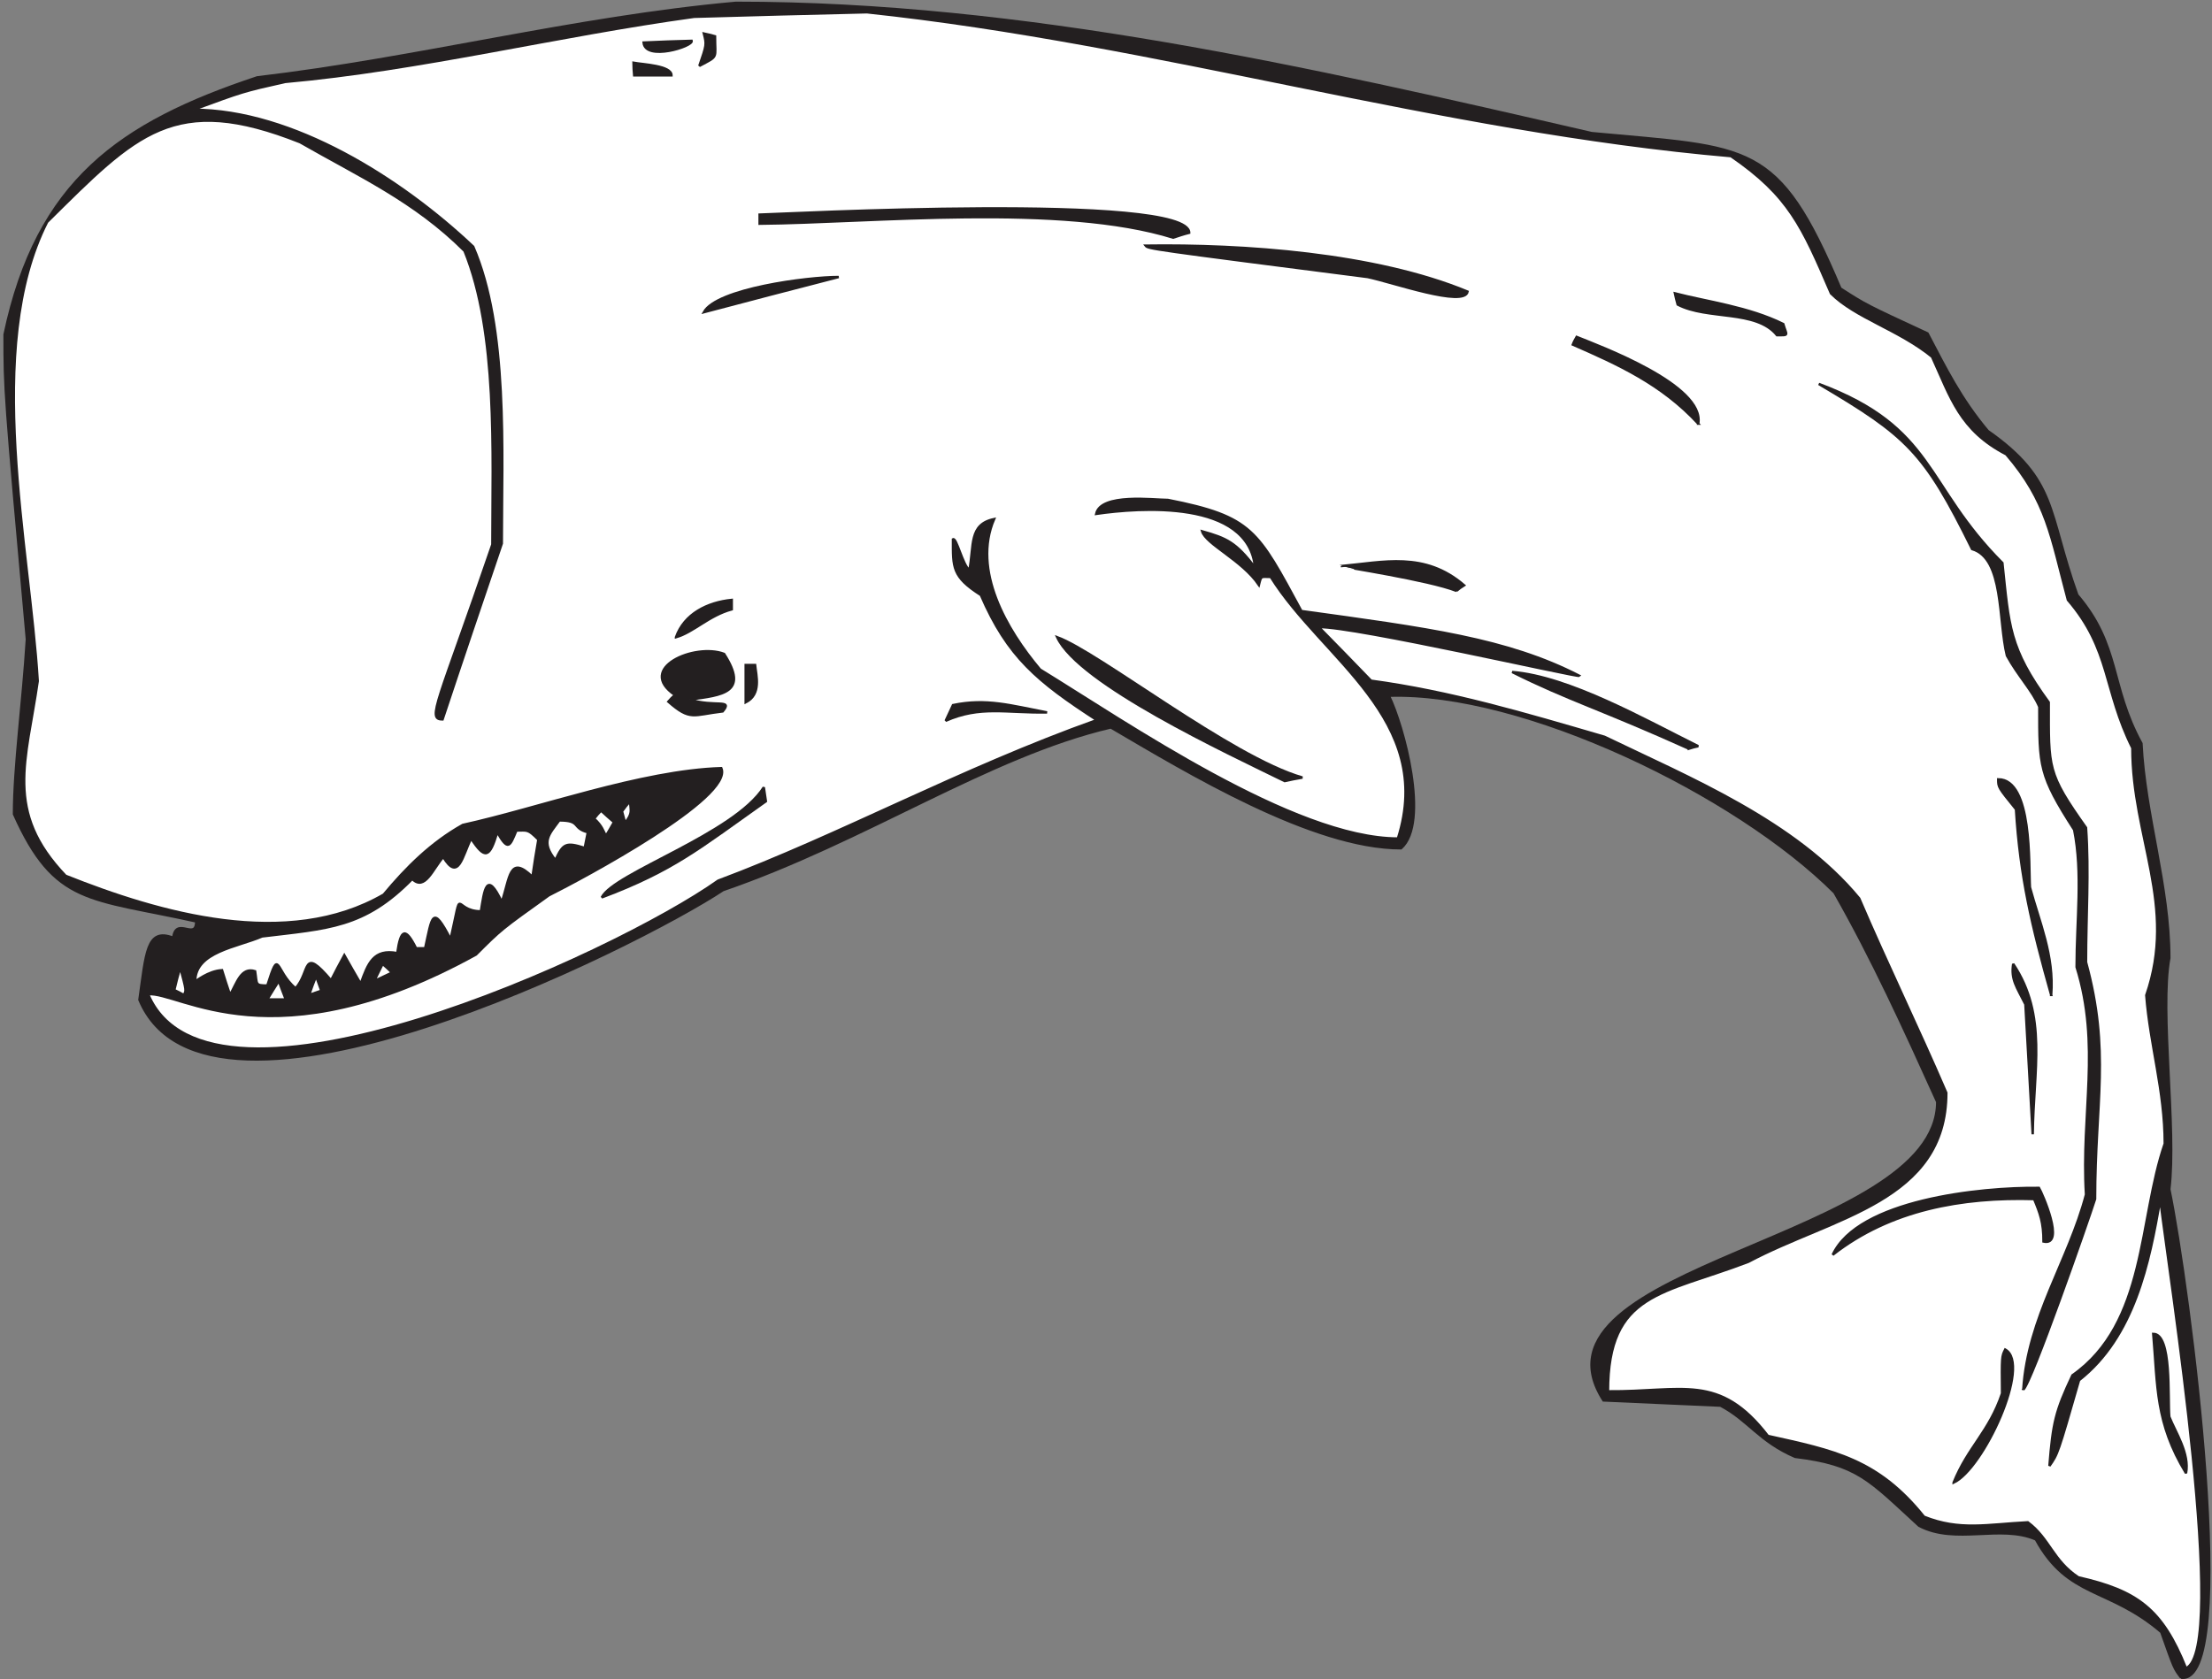
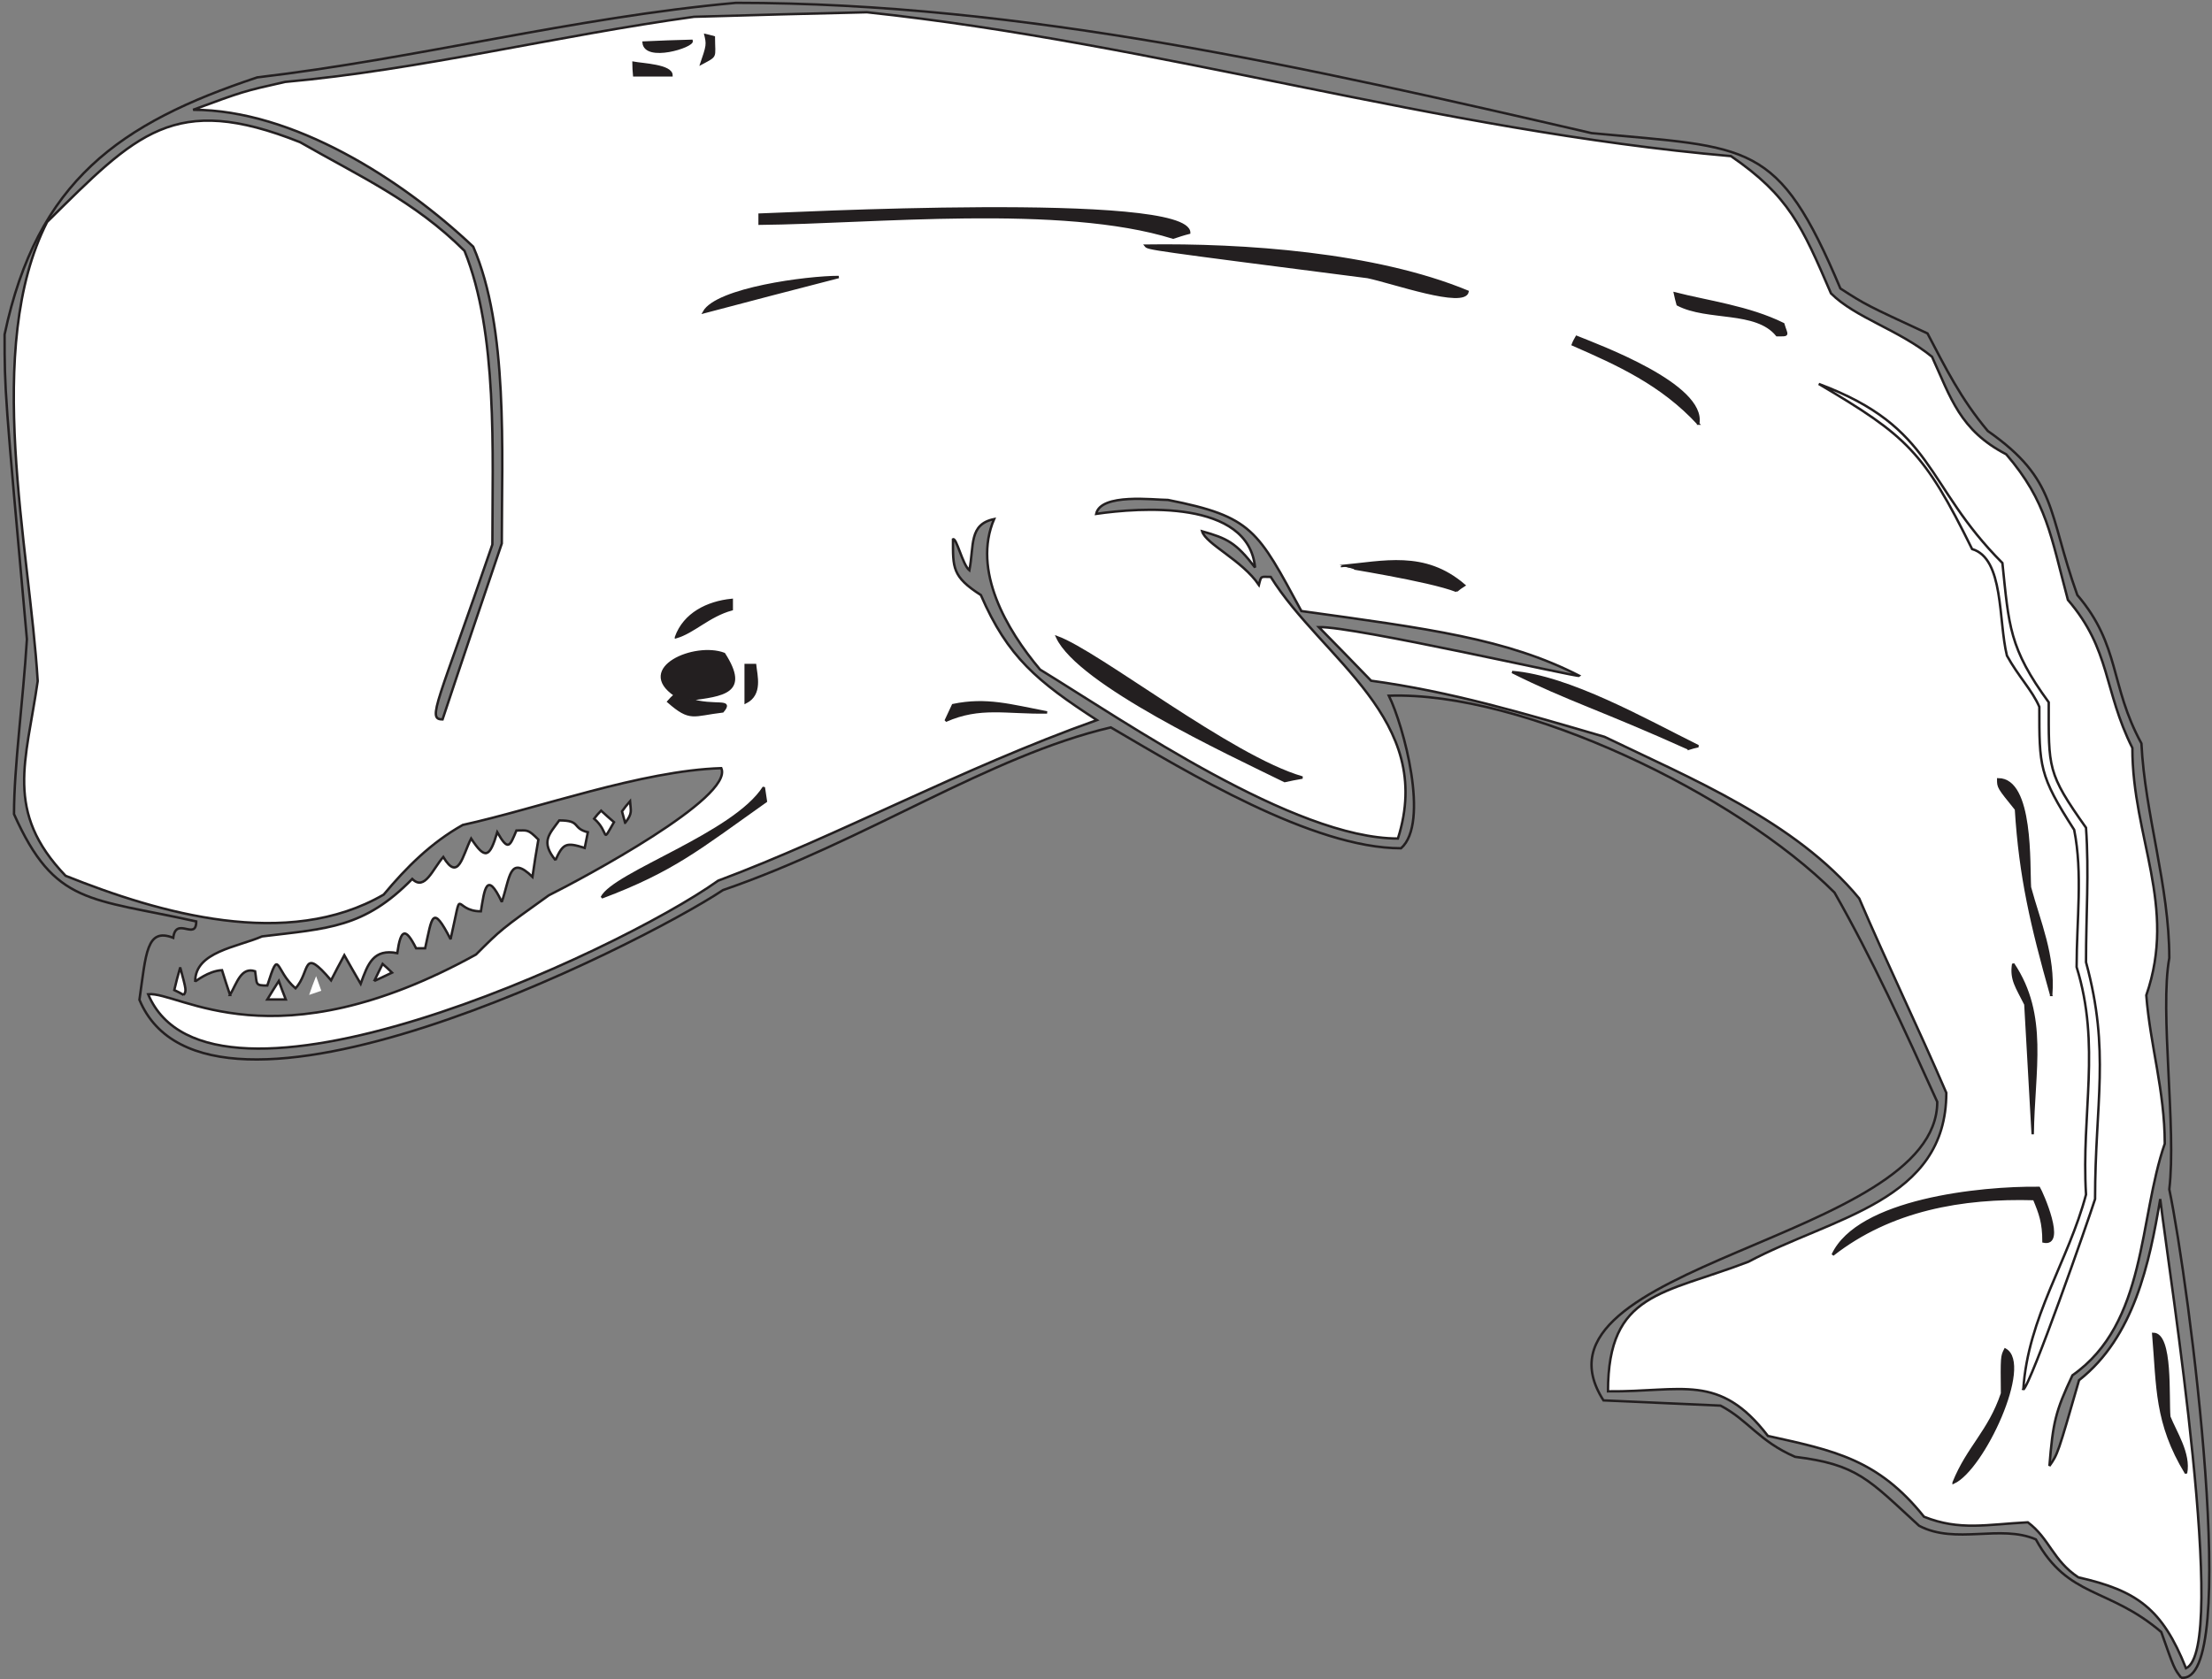
<svg xmlns="http://www.w3.org/2000/svg" viewBox="0 0 609.333 462.667" height="462.667" width="609.333" xml:space="preserve" id="svg2" version="1.1">
  <rect x="0" y="0" width="609.333" height="462.667" fill="#808080" stroke="none" />
  <defs id="defs6" />
  <g transform="matrix(1.333,0,0,-1.333,0,462.667)" id="g10">
    <g transform="scale(0.1)" id="g12">
-       <path id="path14" style="fill:#231f20;fill-opacity:1;fill-rule:nonzero;stroke:none" d="m 4507.36,3.203 c -14.4,18.723 -14.4,18.723 -41.04,94.316 -109.44,93.606 -192.24,69.121 -259.2,191.524 -73.44,31.68 -165.6,-11.523 -241.2,28.074 -104.4,95.766 -127.44,126.723 -256.32,142.563 -74.88,32.402 -96.47,75.601 -154.08,105.84 -80.64,3.601 -161.28,7.195 -241.91,10.796 -180.73,281.528 689.75,331.204 689.75,617.044 -67.68,149.75 -134.64,296.64 -212.4,432.73 -203.04,203.03 -642.96,416.15 -920.88,406.79 30.24,-61.2 84.96,-262.8 25.2,-315.36 -182.88,0 -441.36,156.96 -599.76,249.84 -252,-59.04 -506.16,-234.72 -801.36,-336.23 -174.96,-115.93 -1065.601,-563.77 -1206,-226.81 13.68,95.76 14.399,149.76 69.836,128.16 5.766,45.36 47.524,-7.2 47.524,33.84 -220.321,48.96 -292.321,33.12 -376.559,221.76 0,98.64 18.719,232.56 26.641,361.44 -46.082,512.64 -46.082,512.64 -46.082,630 66.961,317.52 238.324,437.04 522,531.36 331.199,38.88 654.48,123.84 989.28,154.08 595.44,0 1181.52,-133.92 1768.32,-269.28 328.32,-30.96 384.49,-13.68 514.08,-321.12 52.56,-33.84 52.56,-33.84 180,-92.88 37.44,-71.28 68.4,-134.64 124.57,-201.6 144.71,-101.52 123.11,-166.32 185.03,-339.12 89.28,-104.4 66.96,-187.2 132.49,-306.72 7.19,-146.88 57.59,-293.76 57.59,-443.52 -20.17,-110.16 15.12,-352.8 0,-478.08 41.04,-197.281 149.05,-1025.999 24.48,-1009.437 v 0" />
      <path id="path16" style="fill:none;stroke:#231f20;stroke-width:4.997;stroke-linecap:butt;stroke-linejoin:miter;stroke-miterlimit:2.613;stroke-dasharray:none;stroke-opacity:1" d="m 4507.36,3.203 c -14.4,18.723 -14.4,18.723 -41.04,94.316 -109.44,93.606 -192.24,69.121 -259.2,191.524 -73.44,31.68 -165.6,-11.523 -241.2,28.074 -104.4,95.766 -127.44,126.723 -256.32,142.563 -74.88,32.402 -96.47,75.601 -154.08,105.84 -80.64,3.601 -161.28,7.195 -241.91,10.796 -180.73,281.528 689.75,331.204 689.75,617.044 -67.68,149.75 -134.64,296.64 -212.4,432.73 -203.04,203.03 -642.96,416.15 -920.88,406.79 30.24,-61.2 84.96,-262.8 25.2,-315.36 -182.88,0 -441.36,156.96 -599.76,249.84 -252,-59.04 -506.16,-234.72 -801.36,-336.23 -174.96,-115.93 -1065.601,-563.77 -1206,-226.81 13.68,95.76 14.399,149.76 69.836,128.16 5.766,45.36 47.524,-7.2 47.524,33.84 -220.321,48.96 -292.321,33.12 -376.559,221.76 0,98.64 18.719,232.56 26.641,361.44 -46.082,512.64 -46.082,512.64 -46.082,630 66.961,317.52 238.324,437.04 522,531.36 331.199,38.88 654.48,123.84 989.28,154.08 595.44,0 1181.52,-133.92 1768.32,-269.28 328.32,-30.96 384.49,-13.68 514.08,-321.12 52.56,-33.84 52.56,-33.84 180,-92.88 37.44,-71.28 68.4,-134.64 124.57,-201.6 144.71,-101.52 123.11,-166.32 185.03,-339.12 89.28,-104.4 66.96,-187.2 132.49,-306.72 7.19,-146.88 57.59,-293.76 57.59,-443.52 -20.17,-110.16 15.12,-352.8 0,-478.08 41.04,-197.281 149.05,-1025.999 24.48,-1009.437 z" />
      <path id="path18" style="fill:#ffffff;fill-opacity:1;fill-rule:nonzero;stroke:none" d="m 4517.44,22.637 c -48.96,123.125 -101.52,160.566 -222.48,187.922 -52.56,34.558 -59.76,80.64 -104.4,113.757 -84.24,-4.316 -141.12,-18 -214.56,11.524 -95.75,119.519 -186.48,136.797 -322.56,167.043 -100.8,131.035 -176.4,90.722 -330.48,92.156 0,205.207 113.76,200.156 290.17,267.844 174.23,92.879 408.95,124.558 408.95,349.197 -58.32,135.36 -122.4,267.12 -180,401.76 -131.76,159.84 -352.08,249.84 -526.32,334.08 -167.76,48.96 -318.24,93.6 -482.4,115.92 -36,37.44 -72,74.16 -108,110.88 74.16,1.44 535.68,-104.4 538.56,-100.8 -149.76,77.04 -314.64,97.92 -574.56,133.92 -90.72,167.04 -100.8,195.12 -275.75,229.68 -28.81,0 -138.97,14.4 -148.33,-28.8 89.28,12.96 314.64,30.24 328.33,-110.88 -39.61,51.84 -58.33,60.48 -109.45,74.88 7.92,-26.64 82.8,-59.76 117.36,-110.88 5.04,20.16 3.6,16.56 24.48,16.56 105.84,-169.92 341.27,-294.48 262.8,-540.72 -214.56,0 -560.88,239.76 -739.44,349.2 -69.84,82.8 -140.4,205.2 -95.04,311.04 -52.56,-10.8 -41.04,-54.72 -51.12,-105.84 -14.4,12.24 -26.64,68.4 -33.84,64.08 0,-58.32 -2.16,-77.04 57.6,-115.2 55.44,-128.16 116.64,-178.56 239.76,-258.48 -280.8,-100.08 -532.08,-238.32 -782.64,-331.92 -213.84,-151.92 -1051.197,-536.4 -1177.92,-234.72 64.078,6.48 259.918,-148.32 677.524,82.08 51.836,51.84 51.836,51.84 150.476,122.4 70.56,35.28 383.04,202.32 356.4,262.8 -164.88,-5.04 -379.44,-83.52 -534.244,-117.36 -65.515,-36.72 -116.636,-87.84 -163.433,-144 -198.723,-115.2 -462.961,-38.88 -657.363,38.88 -127.438,133.2 -81.36,236.16 -57.598,402.48 -16.559,276.48 -113.043,688.32 19.438,948.96 184.321,182.16 262.079,268.56 522.719,164.88 121.68,-69.84 236.879,-121.68 339.844,-224.64 69.118,-169.92 57.598,-417.6 57.598,-606.96 -113.04,-330.48 -136.079,-361.44 -102.957,-361.44 40.316,121.68 81.355,242.64 122.397,363.6 0,189.36 13.68,445.68 -59.038,613.44 -147.602,139.68 -372.961,282.96 -578.883,282.96 103.68,38.16 103.68,38.16 190.082,57.6 280.078,25.2 562.319,95.76 845.279,134.64 118.8,3.6 237.6,6.48 357.12,9.36 602.64,-64.08 1180.08,-244.8 1785.6,-297.36 119.52,-82.08 146.88,-144.72 206.64,-283.68 50.4,-50.4 139.68,-74.88 208.8,-131.04 38.88,-84.96 57.6,-151.92 153.36,-201.6 84.24,-97.92 92.15,-169.2 127.44,-300.96 88.57,-102.96 73.44,-186.48 133.2,-306 0,-185.76 92.88,-326.16 28.8,-511.2 7.92,-102.96 38.16,-197.29 38.16,-306.72 -54,-155.522 -36.72,-370.796 -190.81,-478.796 -35.27,-74.883 -40.31,-97.918 -47.51,-187.207 17.28,24.481 17.28,24.481 61.19,177.117 C 4410.16,707.363 4441.84,860 4464.16,992.48 4483.61,829.758 4606,62.961 4517.44,22.637 v 0" />
      <path id="path20" style="fill:none;stroke:#231f20;stroke-width:4.997;stroke-linecap:butt;stroke-linejoin:miter;stroke-miterlimit:2.613;stroke-dasharray:none;stroke-opacity:1" d="m 4517.44,22.637 c -48.96,123.125 -101.52,160.566 -222.48,187.922 -52.56,34.558 -59.76,80.64 -104.4,113.757 -84.24,-4.316 -141.12,-18 -214.56,11.524 -95.75,119.519 -186.48,136.797 -322.56,167.043 -100.8,131.035 -176.4,90.722 -330.48,92.156 0,205.207 113.76,200.156 290.17,267.844 174.23,92.879 408.95,124.558 408.95,349.197 -58.32,135.36 -122.4,267.12 -180,401.76 -131.76,159.84 -352.08,249.84 -526.32,334.08 -167.76,48.96 -318.24,93.6 -482.4,115.92 -36,37.44 -72,74.16 -108,110.88 74.16,1.44 535.68,-104.4 538.56,-100.8 -149.76,77.04 -314.64,97.92 -574.56,133.92 -90.72,167.04 -100.8,195.12 -275.75,229.68 -28.81,0 -138.97,14.4 -148.33,-28.8 89.28,12.96 314.64,30.24 328.33,-110.88 -39.61,51.84 -58.33,60.48 -109.45,74.88 7.92,-26.64 82.8,-59.76 117.36,-110.88 5.04,20.16 3.6,16.56 24.48,16.56 105.84,-169.92 341.27,-294.48 262.8,-540.72 -214.56,0 -560.88,239.76 -739.44,349.2 -69.84,82.8 -140.4,205.2 -95.04,311.04 -52.56,-10.8 -41.04,-54.72 -51.12,-105.84 -14.4,12.24 -26.64,68.4 -33.84,64.08 0,-58.32 -2.16,-77.04 57.6,-115.2 55.44,-128.16 116.64,-178.56 239.76,-258.48 -280.8,-100.08 -532.08,-238.32 -782.64,-331.92 -213.84,-151.92 -1051.197,-536.4 -1177.92,-234.72 64.078,6.48 259.918,-148.32 677.524,82.08 51.836,51.84 51.836,51.84 150.476,122.4 70.56,35.28 383.04,202.32 356.4,262.8 -164.88,-5.04 -379.44,-83.52 -534.244,-117.36 -65.515,-36.72 -116.636,-87.84 -163.433,-144 -198.723,-115.2 -462.961,-38.88 -657.363,38.88 -127.438,133.2 -81.36,236.16 -57.598,402.48 -16.559,276.48 -113.043,688.32 19.438,948.96 184.321,182.16 262.079,268.56 522.719,164.88 121.68,-69.84 236.879,-121.68 339.844,-224.64 69.118,-169.92 57.598,-417.6 57.598,-606.96 -113.04,-330.48 -136.079,-361.44 -102.957,-361.44 40.316,121.68 81.355,242.64 122.397,363.6 0,189.36 13.68,445.68 -59.038,613.44 -147.602,139.68 -372.961,282.96 -578.883,282.96 103.68,38.16 103.68,38.16 190.082,57.6 280.078,25.2 562.319,95.76 845.279,134.64 118.8,3.6 237.6,6.48 357.12,9.36 602.64,-64.08 1180.08,-244.8 1785.6,-297.36 119.52,-82.08 146.88,-144.72 206.64,-283.68 50.4,-50.4 139.68,-74.88 208.8,-131.04 38.88,-84.96 57.6,-151.92 153.36,-201.6 84.24,-97.92 92.15,-169.2 127.44,-300.96 88.57,-102.96 73.44,-186.48 133.2,-306 0,-185.76 92.88,-326.16 28.8,-511.2 7.92,-102.96 38.16,-197.29 38.16,-306.72 -54,-155.522 -36.72,-370.796 -190.81,-478.796 -35.27,-74.883 -40.31,-97.918 -47.51,-187.207 17.28,24.481 17.28,24.481 61.19,177.117 C 4410.16,707.363 4441.84,860 4464.16,992.48 4483.61,829.758 4606,62.961 4517.44,22.637 Z" />
      <path id="path22" style="fill:#231f20;fill-opacity:1;fill-rule:nonzero;stroke:none" d="m 4037.2,406.395 c 29.52,73.449 73.44,105.128 100.07,184.328 -0.71,76.32 -0.71,76.32 6.49,90.715 C 4199.2,651.199 4098.4,434.48 4037.2,406.395 v 0" />
      <path id="path24" style="fill:none;stroke:#231f20;stroke-width:4.997;stroke-linecap:butt;stroke-linejoin:miter;stroke-miterlimit:2.613;stroke-dasharray:none;stroke-opacity:1" d="m 4037.2,406.395 c 29.52,73.449 73.44,105.128 100.07,184.328 -0.71,76.32 -0.71,76.32 6.49,90.715 C 4199.2,651.199 4098.4,434.48 4037.2,406.395 Z" />
      <path id="path26" style="fill:#231f20;fill-opacity:1;fill-rule:nonzero;stroke:none" d="m 4517.44,425.84 c -63.36,104.406 -58.32,178.562 -67.68,288 38.88,0 29.52,-131.758 33.12,-171.36 12.96,-32.402 42.48,-76.316 34.56,-116.64 v 0" />
      <path id="path28" style="fill:none;stroke:#231f20;stroke-width:4.997;stroke-linecap:butt;stroke-linejoin:miter;stroke-miterlimit:2.613;stroke-dasharray:none;stroke-opacity:1" d="m 4517.44,425.84 c -63.36,104.406 -58.32,178.562 -67.68,288 38.88,0 29.52,-131.758 33.12,-171.36 12.96,-32.402 42.48,-76.316 34.56,-116.64 z" />
-       <path id="path30" style="fill:#231f20;fill-opacity:1;fill-rule:nonzero;stroke:none" d="m 4181.2,598.645 c 9.36,149.753 93.6,266.394 129.6,403.195 -10.08,168.48 30.96,308.16 -19.44,470.16 0,97.2 12.96,193.68 -5.04,283.68 -72.71,113.04 -72,131.04 -72,254.16 -14.4,33.84 -43.19,62.64 -66.96,105.84 -18,72.72 -5.76,200.88 -72,220.32 -99.36,201.6 -135.36,234 -316.8,341.28 241.2,-90 217.44,-208.08 379.44,-370.08 13.68,-130.32 13.68,-175.68 95.76,-288 0,-136.08 -3.6,-145.44 77.04,-259.2 6.47,-92.16 0,-181.45 0,-277.92 50.4,-185.04 18.72,-289.44 18.72,-489.6 -14.4,-45.359 -132.48,-383.039 -148.32,-393.835 v 0" />
      <path id="path32" style="fill:none;stroke:#231f20;stroke-width:4.997;stroke-linecap:butt;stroke-linejoin:miter;stroke-miterlimit:2.613;stroke-dasharray:none;stroke-opacity:1" d="m 4181.2,598.645 c 9.36,149.753 93.6,266.394 129.6,403.195 -10.08,168.48 30.96,308.16 -19.44,470.16 0,97.2 12.96,193.68 -5.04,283.68 -72.71,113.04 -72,131.04 -72,254.16 -14.4,33.84 -43.19,62.64 -66.96,105.84 -18,72.72 -5.76,200.88 -72,220.32 -99.36,201.6 -135.36,234 -316.8,341.28 241.2,-90 217.44,-208.08 379.44,-370.08 13.68,-130.32 13.68,-175.68 95.76,-288 0,-136.08 -3.6,-145.44 77.04,-259.2 6.47,-92.16 0,-181.45 0,-277.92 50.4,-185.04 18.72,-289.44 18.72,-489.6 -14.4,-45.359 -132.48,-383.039 -148.32,-393.835 z" />
      <path id="path34" style="fill:#231f20;fill-opacity:1;fill-rule:nonzero;stroke:none" d="m 3787.36,877.273 c 52.56,113.047 303.84,139.687 426.25,138.247 5.75,-9.36 55.43,-120.957 9.35,-110.879 0,39.597 -7.2,58.32 -19.44,87.839 -148.32,4.317 -296.64,-21.601 -416.16,-115.207 v 0" />
      <path id="path36" style="fill:none;stroke:#231f20;stroke-width:4.997;stroke-linecap:butt;stroke-linejoin:miter;stroke-miterlimit:2.613;stroke-dasharray:none;stroke-opacity:1" d="m 3787.36,877.273 c 52.56,113.047 303.84,139.687 426.25,138.247 5.75,-9.36 55.43,-120.957 9.35,-110.879 0,39.597 -7.2,58.32 -19.44,87.839 -148.32,4.317 -296.64,-21.601 -416.16,-115.207 z" />
      <path id="path38" style="fill:#231f20;fill-opacity:1;fill-rule:nonzero;stroke:none" d="m 4200.64,1126.39 c -5.04,90 -10.08,179.29 -15.12,268.57 -18,36 -30.24,51.13 -25.2,83.52 71.28,-106.55 41.76,-219.6 40.32,-352.09 v 0" />
      <path id="path40" style="fill:none;stroke:#231f20;stroke-width:4.997;stroke-linecap:butt;stroke-linejoin:miter;stroke-miterlimit:2.613;stroke-dasharray:none;stroke-opacity:1" d="m 4200.64,1126.39 c -5.04,90 -10.08,179.29 -15.12,268.57 -18,36 -30.24,51.13 -25.2,83.52 71.28,-106.55 41.76,-219.6 40.32,-352.09 z" />
      <path id="path42" style="fill:#ffffff;fill-opacity:1;fill-rule:nonzero;stroke:none" d="m 552.402,1405.04 c 7.918,12.96 15.84,25.92 23.758,38.16 4.32,-12.24 9.36,-25.2 14.403,-38.16 -12.965,0 -25.922,0 -38.161,0 v 0" />
      <path id="path44" style="fill:none;stroke:#231f20;stroke-width:4.997;stroke-linecap:butt;stroke-linejoin:miter;stroke-miterlimit:2.613;stroke-dasharray:none;stroke-opacity:1" d="m 552.402,1405.04 c 7.918,12.96 15.84,25.92 23.758,38.16 4.32,-12.24 9.36,-25.2 14.403,-38.16 -12.965,0 -25.922,0 -38.161,0 z" />
      <path id="path46" style="fill:#ffffff;fill-opacity:1;fill-rule:nonzero;stroke:none" d="m 379.602,1414.4 c -6.481,3.6 -12.961,7.2 -19.442,10.08 3.602,15.84 7.922,31.68 12.242,46.8 12.957,-48.24 12.957,-48.24 7.2,-56.88 v 0" />
      <path id="path48" style="fill:none;stroke:#231f20;stroke-width:4.997;stroke-linecap:butt;stroke-linejoin:miter;stroke-miterlimit:2.613;stroke-dasharray:none;stroke-opacity:1" d="m 379.602,1414.4 c -6.481,3.6 -12.961,7.2 -19.442,10.08 3.602,15.84 7.922,31.68 12.242,46.8 12.957,-48.24 12.957,-48.24 7.2,-56.88 z" />
      <path id="path50" style="fill:#ffffff;fill-opacity:1;fill-rule:nonzero;stroke:none" d="m 475.359,1414.4 c -5.757,17.28 -11.519,34.56 -16.558,51.12 -28.801,-1.44 -54.719,-23.76 -55.442,-23.04 0,61.2 86.403,70.56 138.243,92.88 136.078,16.57 210.957,17.28 310.316,118.8 25.926,-25.92 42.48,20.88 64.082,45.36 31.68,-52.56 39.602,2.88 57.598,38.16 28.802,-43.92 38.162,-40.32 54.002,12.96 23.04,-40.32 25.92,-28.8 39.6,3.6 23.04,0 23.04,3.6 45.36,-18.72 -4.32,-25.2 -8.64,-51.12 -12.24,-77.04 -48.24,46.8 -46.08,-2.16 -63.36,-51.84 -31.68,66.97 -36,24.49 -43.198,-19.44 -59.039,0 -36.004,60.48 -62.645,-57.6 -38.156,74.16 -38.156,46.08 -52.558,-18.72 -6.481,0 -12.957,0 -18.719,0 -21.598,43.2 -31.68,41.05 -38.879,-10.08 -48.957,9.36 -60.481,-20.88 -75.602,-63.36 -11.519,20.16 -23.039,39.6 -33.839,59.04 -9.364,-17.28 -18.723,-34.55 -27.36,-51.84 -61.199,72 -41.758,18 -73.441,-16.57 -43.199,36.73 -32.399,87.13 -58.317,5.77 -25.922,0 -20.882,2.16 -25.199,29.52 -28.805,9.35 -37.441,-23.76 -51.844,-48.96 v 0" />
      <path id="path52" style="fill:none;stroke:#231f20;stroke-width:4.997;stroke-linecap:butt;stroke-linejoin:miter;stroke-miterlimit:2.613;stroke-dasharray:none;stroke-opacity:1" d="m 475.359,1414.4 c -5.757,17.28 -11.519,34.56 -16.558,51.12 -28.801,-1.44 -54.719,-23.76 -55.442,-23.04 0,61.2 86.403,70.56 138.243,92.88 136.078,16.57 210.957,17.28 310.316,118.8 25.926,-25.92 42.48,20.88 64.082,45.36 31.68,-52.56 39.602,2.88 57.598,38.16 28.802,-43.92 38.162,-40.32 54.002,12.96 23.04,-40.32 25.92,-28.8 39.6,3.6 23.04,0 23.04,3.6 45.36,-18.72 -4.32,-25.2 -8.64,-51.12 -12.24,-77.04 -48.24,46.8 -46.08,-2.16 -63.36,-51.84 -31.68,66.97 -36,24.49 -43.198,-19.44 -59.039,0 -36.004,60.48 -62.645,-57.6 -38.156,74.16 -38.156,46.08 -52.558,-18.72 -6.481,0 -12.957,0 -18.719,0 -21.598,43.2 -31.68,41.05 -38.879,-10.08 -48.957,9.36 -60.481,-20.88 -75.602,-63.36 -11.519,20.16 -23.039,39.6 -33.839,59.04 -9.364,-17.28 -18.723,-34.55 -27.36,-51.84 -61.199,72 -41.758,18 -73.441,-16.57 -43.199,36.73 -32.399,87.13 -58.317,5.77 -25.922,0 -20.882,2.16 -25.199,29.52 -28.805,9.35 -37.441,-23.76 -51.844,-48.96 z" />
      <path id="path54" style="fill:#ffffff;fill-opacity:1;fill-rule:nonzero;stroke:none" d="m 638.801,1414.4 c 4.32,12.96 9.359,25.92 14.398,38.88 3.602,-10.08 7.199,-20.17 10.801,-30.24 -8.641,-2.88 -17.281,-5.77 -25.199,-8.64 v 0" />
-       <path id="path56" style="fill:none;stroke:#231f20;stroke-width:4.997;stroke-linecap:butt;stroke-linejoin:miter;stroke-miterlimit:2.613;stroke-dasharray:none;stroke-opacity:1" d="m 638.801,1414.4 c 4.32,12.96 9.359,25.92 14.398,38.88 3.602,-10.08 7.199,-20.17 10.801,-30.24 -8.641,-2.88 -17.281,-5.77 -25.199,-8.64 z" />
      <path id="path58" style="fill:#231f20;fill-opacity:1;fill-rule:nonzero;stroke:none" d="m 4238.8,1414.4 c -40.32,143.28 -64.08,244.08 -72.73,383.76 -36.71,45.36 -36.71,45.36 -36.71,61.92 71.28,0 62.64,-178.56 65.52,-223.2 19.44,-72 50.4,-141.12 43.92,-222.48 v 0" />
      <path id="path60" style="fill:none;stroke:#231f20;stroke-width:4.997;stroke-linecap:butt;stroke-linejoin:miter;stroke-miterlimit:2.613;stroke-dasharray:none;stroke-opacity:1" d="m 4238.8,1414.4 c -40.32,143.28 -64.08,244.08 -72.73,383.76 -36.71,45.36 -36.71,45.36 -36.71,61.92 71.28,0 62.64,-178.56 65.52,-223.2 19.44,-72 50.4,-141.12 43.92,-222.48 z" />
      <path id="path62" style="fill:#ffffff;fill-opacity:1;fill-rule:nonzero;stroke:none" d="m 773.438,1443.2 c 5.761,12.24 11.523,23.76 17.281,35.28 6.484,-5.77 12.965,-11.52 19.441,-18 -12.238,-5.76 -24.48,-11.52 -36.722,-17.28 v 0" />
      <path id="path64" style="fill:none;stroke:#231f20;stroke-width:4.997;stroke-linecap:butt;stroke-linejoin:miter;stroke-miterlimit:2.613;stroke-dasharray:none;stroke-opacity:1" d="m 773.438,1443.2 c 5.761,12.24 11.523,23.76 17.281,35.28 6.484,-5.77 12.965,-11.52 19.441,-18 -12.238,-5.76 -24.48,-11.52 -36.722,-17.28 z" />
      <path id="path66" style="fill:#231f20;fill-opacity:1;fill-rule:nonzero;stroke:none" d="m 1243.6,1616 c 25.2,50.39 273.6,131.04 334.8,227.52 1.44,-9.36 2.88,-18.72 4.32,-28.8 C 1445.2,1717.52 1392.64,1672.16 1243.6,1616 v 0" />
      <path id="path68" style="fill:none;stroke:#231f20;stroke-width:4.997;stroke-linecap:butt;stroke-linejoin:miter;stroke-miterlimit:2.613;stroke-dasharray:none;stroke-opacity:1" d="m 1243.6,1616 c 25.2,50.39 273.6,131.04 334.8,227.52 1.44,-9.36 2.88,-18.72 4.32,-28.8 C 1445.2,1717.52 1392.64,1672.16 1243.6,1616 Z" />
      <path id="path70" style="fill:#ffffff;fill-opacity:1;fill-rule:nonzero;stroke:none" d="m 1147.84,1693.04 c -30.96,38.16 -12.96,53.28 7.92,82.08 46.08,0 25.2,-15.84 59.04,-24.48 -2.16,-10.8 -4.32,-21.6 -6.48,-32.4 -38.88,12.24 -44.64,9.36 -60.48,-25.2 v 0" />
      <path id="path72" style="fill:none;stroke:#231f20;stroke-width:4.997;stroke-linecap:butt;stroke-linejoin:miter;stroke-miterlimit:2.613;stroke-dasharray:none;stroke-opacity:1" d="m 1147.84,1693.04 c -30.96,38.16 -12.96,53.28 7.92,82.08 46.08,0 25.2,-15.84 59.04,-24.48 -2.16,-10.8 -4.32,-21.6 -6.48,-32.4 -38.88,12.24 -44.64,9.36 -60.48,-25.2 z" />
      <path id="path74" style="fill:#ffffff;fill-opacity:1;fill-rule:nonzero;stroke:none" d="m 1227.76,1778.72 c 4.32,5.76 9.36,11.52 14.4,16.56 8.64,-7.92 17.28,-15.84 26.64,-23.76 -27.36,-47.52 -7.92,-21.6 -41.04,7.2 v 0" />
      <path id="path76" style="fill:none;stroke:#231f20;stroke-width:4.997;stroke-linecap:butt;stroke-linejoin:miter;stroke-miterlimit:2.613;stroke-dasharray:none;stroke-opacity:1" d="m 1227.76,1778.72 c 4.32,5.76 9.36,11.52 14.4,16.56 8.64,-7.92 17.28,-15.84 26.64,-23.76 -27.36,-47.52 -7.92,-21.6 -41.04,7.2 z" />
      <path id="path78" style="fill:#ffffff;fill-opacity:1;fill-rule:nonzero;stroke:none" d="m 1291.84,1770.08 c -2.16,7.92 -4.32,15.84 -6.48,23.76 5.04,7.2 10.8,14.4 16.56,20.88 1.44,-20.16 5.76,-24.48 -10.08,-44.64 v 0" />
      <path id="path80" style="fill:none;stroke:#231f20;stroke-width:4.997;stroke-linecap:butt;stroke-linejoin:miter;stroke-miterlimit:2.613;stroke-dasharray:none;stroke-opacity:1" d="m 1291.84,1770.08 c -2.16,7.92 -4.32,15.84 -6.48,23.76 5.04,7.2 10.8,14.4 16.56,20.88 1.44,-20.16 5.76,-24.48 -10.08,-44.64 z" />
      <path id="path82" style="fill:#231f20;fill-opacity:1;fill-rule:nonzero;stroke:none" d="m 2654.8,1856.48 c -118.8,58.32 -425.52,200.88 -470.16,297.36 85.68,-30.96 359.28,-247.68 506.88,-290.16 -12.24,-2.16 -24.48,-4.32 -36.72,-7.2 v 0" />
      <path id="path84" style="fill:none;stroke:#231f20;stroke-width:4.997;stroke-linecap:butt;stroke-linejoin:miter;stroke-miterlimit:2.613;stroke-dasharray:none;stroke-opacity:1" d="m 2654.8,1856.48 c -118.8,58.32 -425.52,200.88 -470.16,297.36 85.68,-30.96 359.28,-247.68 506.88,-290.16 -12.24,-2.16 -24.48,-4.32 -36.72,-7.2 z" />
      <path id="path86" style="fill:#231f20;fill-opacity:1;fill-rule:nonzero;stroke:none" d="m 3490,1923.44 c -182.16,82.08 -249.84,100.8 -365.04,158.4 117.36,-9.36 274.32,-98.64 384.48,-153.36 -6.48,-1.44 -12.96,-2.88 -19.44,-5.04 v 0" />
      <path id="path88" style="fill:none;stroke:#231f20;stroke-width:4.997;stroke-linecap:butt;stroke-linejoin:miter;stroke-miterlimit:2.613;stroke-dasharray:none;stroke-opacity:1" d="m 3490,1923.44 c -182.16,82.08 -249.84,100.8 -365.04,158.4 117.36,-9.36 274.32,-98.64 384.48,-153.36 -6.48,-1.44 -12.96,-2.88 -19.44,-5.04 z" />
      <path id="path90" style="fill:#231f20;fill-opacity:1;fill-rule:nonzero;stroke:none" d="m 1954.24,1981.04 c 5.04,10.8 10.08,21.6 15.12,32.4 69.12,14.4 118.8,-0.72 194.4,-15.12 -84.96,-1.44 -138.24,14.4 -209.52,-17.28 v 0" />
      <path id="path92" style="fill:none;stroke:#231f20;stroke-width:4.997;stroke-linecap:butt;stroke-linejoin:miter;stroke-miterlimit:2.613;stroke-dasharray:none;stroke-opacity:1" d="m 1954.24,1981.04 c 5.04,10.8 10.08,21.6 15.12,32.4 69.12,14.4 118.8,-0.72 194.4,-15.12 -84.96,-1.44 -138.24,14.4 -209.52,-17.28 z" />
      <path id="path94" style="fill:#231f20;fill-opacity:1;fill-rule:nonzero;stroke:none" d="m 1381.12,2020.64 c 4.32,5.04 8.64,9.36 13.68,13.68 -81.36,55.44 41.04,108 101.52,84.96 51.84,-80.64 -2.88,-84.96 -71.28,-94.32 51.84,-16.56 90.72,2.16 68.4,-24.48 -61.92,-7.2 -66.24,-20.16 -112.32,20.16 v 0" />
      <path id="path96" style="fill:none;stroke:#231f20;stroke-width:4.997;stroke-linecap:butt;stroke-linejoin:miter;stroke-miterlimit:2.613;stroke-dasharray:none;stroke-opacity:1" d="m 1381.12,2020.64 c 4.32,5.04 8.64,9.36 13.68,13.68 -81.36,55.44 41.04,108 101.52,84.96 51.84,-80.64 -2.88,-84.96 -71.28,-94.32 51.84,-16.56 90.72,2.16 68.4,-24.48 -61.92,-7.2 -66.24,-20.16 -112.32,20.16 z" />
      <path id="path98" style="fill:#231f20;fill-opacity:1;fill-rule:nonzero;stroke:none" d="m 1540.96,2019.2 c 0,25.92 0,51.84 0,77.04 6.48,0 12.96,0 19.44,0 2.16,-21.6 13.68,-60.48 -19.44,-77.04 v 0" />
      <path id="path100" style="fill:none;stroke:#231f20;stroke-width:4.997;stroke-linecap:butt;stroke-linejoin:miter;stroke-miterlimit:2.613;stroke-dasharray:none;stroke-opacity:1" d="m 1540.96,2019.2 c 0,25.92 0,51.84 0,77.04 6.48,0 12.96,0 19.44,0 2.16,-21.6 13.68,-60.48 -19.44,-77.04 z" />
      <path id="path102" style="fill:#231f20;fill-opacity:1;fill-rule:nonzero;stroke:none" d="m 1396.96,2153.84 c 17.28,48.24 64.8,72 115.2,77.04 0,-6.48 0,-12.96 0,-19.44 -47.52,-12.96 -79.2,-47.52 -115.2,-57.6 v 0" />
      <path id="path104" style="fill:none;stroke:#231f20;stroke-width:4.997;stroke-linecap:butt;stroke-linejoin:miter;stroke-miterlimit:2.613;stroke-dasharray:none;stroke-opacity:1" d="m 1396.96,2153.84 c 17.28,48.24 64.8,72 115.2,77.04 0,-6.48 0,-12.96 0,-19.44 -47.52,-12.96 -79.2,-47.52 -115.2,-57.6 z" />
      <path id="path106" style="fill:#231f20;fill-opacity:1;fill-rule:nonzero;stroke:none" d="m 3009.76,2249.6 c -56.15,22.32 -239.04,50.4 -239.04,51.12 88.56,7.92 172.8,30.96 254.88,-39.6 -5.76,-3.6 -10.8,-7.2 -15.84,-11.52 v 0" />
      <path id="path108" style="fill:none;stroke:#231f20;stroke-width:4.997;stroke-linecap:butt;stroke-linejoin:miter;stroke-miterlimit:2.613;stroke-dasharray:none;stroke-opacity:1" d="m 3009.76,2249.6 c -56.15,22.32 -239.04,50.4 -239.04,51.12 88.56,7.92 172.8,30.96 254.88,-39.6 -5.76,-3.6 -10.8,-7.2 -15.84,-11.52 z" />
      <path id="path110" style="fill:#231f20;fill-opacity:1;fill-rule:nonzero;stroke:none" d="m 3509.44,2595.2 c -75.6,82.08 -167.04,123.12 -259.19,163.44 2.15,5.76 5.03,10.8 7.91,15.84 46.08,-18.72 265.68,-99.36 251.28,-179.28 v 0" />
      <path id="path112" style="fill:none;stroke:#231f20;stroke-width:4.997;stroke-linecap:butt;stroke-linejoin:miter;stroke-miterlimit:2.613;stroke-dasharray:none;stroke-opacity:1" d="m 3509.44,2595.2 c -75.6,82.08 -167.04,123.12 -259.19,163.44 2.15,5.76 5.03,10.8 7.91,15.84 46.08,-18.72 265.68,-99.36 251.28,-179.28 z" />
      <path id="path114" style="fill:#231f20;fill-opacity:1;fill-rule:nonzero;stroke:none" d="m 3672.16,2778.08 c -43.2,53.28 -143.28,30.96 -205.2,63.36 -2.16,7.92 -4.32,15.84 -5.76,23.04 66.96,-17.28 152.64,-28.08 223.92,-63.36 7.2,-24.48 12.95,-23.04 -12.96,-23.04 v 0" />
      <path id="path116" style="fill:none;stroke:#231f20;stroke-width:4.997;stroke-linecap:butt;stroke-linejoin:miter;stroke-miterlimit:2.613;stroke-dasharray:none;stroke-opacity:1" d="m 3672.16,2778.08 c -43.2,53.28 -143.28,30.96 -205.2,63.36 -2.16,7.92 -4.32,15.84 -5.76,23.04 66.96,-17.28 152.64,-28.08 223.92,-63.36 7.2,-24.48 12.95,-23.04 -12.96,-23.04 z" />
      <path id="path118" style="fill:#231f20;fill-opacity:1;fill-rule:nonzero;stroke:none" d="m 1454.56,2825.6 c 26.64,48.24 213.12,72.72 278.64,72.72 -92.88,-23.76 -185.76,-48.24 -278.64,-72.72 v 0" />
      <path id="path120" style="fill:none;stroke:#231f20;stroke-width:4.997;stroke-linecap:butt;stroke-linejoin:miter;stroke-miterlimit:2.613;stroke-dasharray:none;stroke-opacity:1" d="m 1454.56,2825.6 c 26.64,48.24 213.12,72.72 278.64,72.72 -92.88,-23.76 -185.76,-48.24 -278.64,-72.72 z" />
      <path id="path122" style="fill:#231f20;fill-opacity:1;fill-rule:nonzero;stroke:none" d="m 2826.16,2898.32 c -453.6,58.32 -453.6,58.32 -458.64,64.8 201.6,2.88 473.76,-15.84 665.28,-95.04 -6.48,-33.12 -154.8,19.44 -206.64,30.24 v 0" />
      <path id="path124" style="fill:none;stroke:#231f20;stroke-width:4.997;stroke-linecap:butt;stroke-linejoin:miter;stroke-miterlimit:2.613;stroke-dasharray:none;stroke-opacity:1" d="m 2826.16,2898.32 c -453.6,58.32 -453.6,58.32 -458.64,64.8 201.6,2.88 473.76,-15.84 665.28,-95.04 -6.48,-33.12 -154.8,19.44 -206.64,30.24 z" />
      <path id="path126" style="fill:#231f20;fill-opacity:1;fill-rule:nonzero;stroke:none" d="m 2424.4,2979.68 c -230.4,72 -622.8,30.96 -854.64,28.8 0,6.48 0,12.96 0,18.72 38.16,0.72 887.76,46.08 887.76,-37.44 -11.52,-2.88 -22.32,-6.48 -33.12,-10.08 v 0" />
      <path id="path128" style="fill:none;stroke:#231f20;stroke-width:4.997;stroke-linecap:butt;stroke-linejoin:miter;stroke-miterlimit:2.613;stroke-dasharray:none;stroke-opacity:1" d="m 2424.4,2979.68 c -230.4,72 -622.8,30.96 -854.64,28.8 0,6.48 0,12.96 0,18.72 38.16,0.72 887.76,46.08 887.76,-37.44 -11.52,-2.88 -22.32,-6.48 -33.12,-10.08 z" />
      <path id="path130" style="fill:#231f20;fill-opacity:1;fill-rule:nonzero;stroke:none" d="m 1310.56,3315.2 c -0.72,8.64 -1.44,17.28 -1.44,25.92 19.44,-3.6 78.48,-5.76 78.48,-25.92 -25.92,0 -51.84,0 -77.04,0 v 0" />
      <path id="path132" style="fill:none;stroke:#231f20;stroke-width:4.997;stroke-linecap:butt;stroke-linejoin:miter;stroke-miterlimit:2.613;stroke-dasharray:none;stroke-opacity:1" d="m 1310.56,3315.2 c -0.72,8.64 -1.44,17.28 -1.44,25.92 19.44,-3.6 78.48,-5.76 78.48,-25.92 -25.92,0 -51.84,0 -77.04,0 z" />
      <path id="path134" style="fill:#231f20;fill-opacity:1;fill-rule:nonzero;stroke:none" d="m 1445.2,3334.64 c 15.12,43.92 15.12,43.92 9.36,66.96 7.2,-1.44 15.12,-3.6 23.04,-5.76 0,-47.52 7.92,-39.6 -32.4,-61.2 v 0" />
-       <path id="path136" style="fill:none;stroke:#231f20;stroke-width:4.997;stroke-linecap:butt;stroke-linejoin:miter;stroke-miterlimit:2.613;stroke-dasharray:none;stroke-opacity:1" d="m 1445.2,3334.64 c 15.12,43.92 15.12,43.92 9.36,66.96 7.2,-1.44 15.12,-3.6 23.04,-5.76 0,-47.52 7.92,-39.6 -32.4,-61.2 z" />
+       <path id="path136" style="fill:none;stroke:#231f20;stroke-width:4.997;stroke-linecap:butt;stroke-linejoin:miter;stroke-miterlimit:2.613;stroke-dasharray:none;stroke-opacity:1" d="m 1445.2,3334.64 z" />
      <path id="path138" style="fill:#231f20;fill-opacity:1;fill-rule:nonzero;stroke:none" d="m 1330,3382.88 c 33.12,1.44 66.24,2.88 99.36,3.6 3.6,-11.52 -95.76,-42.48 -99.36,-3.6 v 0" />
      <path id="path140" style="fill:none;stroke:#231f20;stroke-width:4.997;stroke-linecap:butt;stroke-linejoin:miter;stroke-miterlimit:2.613;stroke-dasharray:none;stroke-opacity:1" d="m 1330,3382.88 c 33.12,1.44 66.24,2.88 99.36,3.6 3.6,-11.52 -95.76,-42.48 -99.36,-3.6 z" />
    </g>
  </g>
</svg>